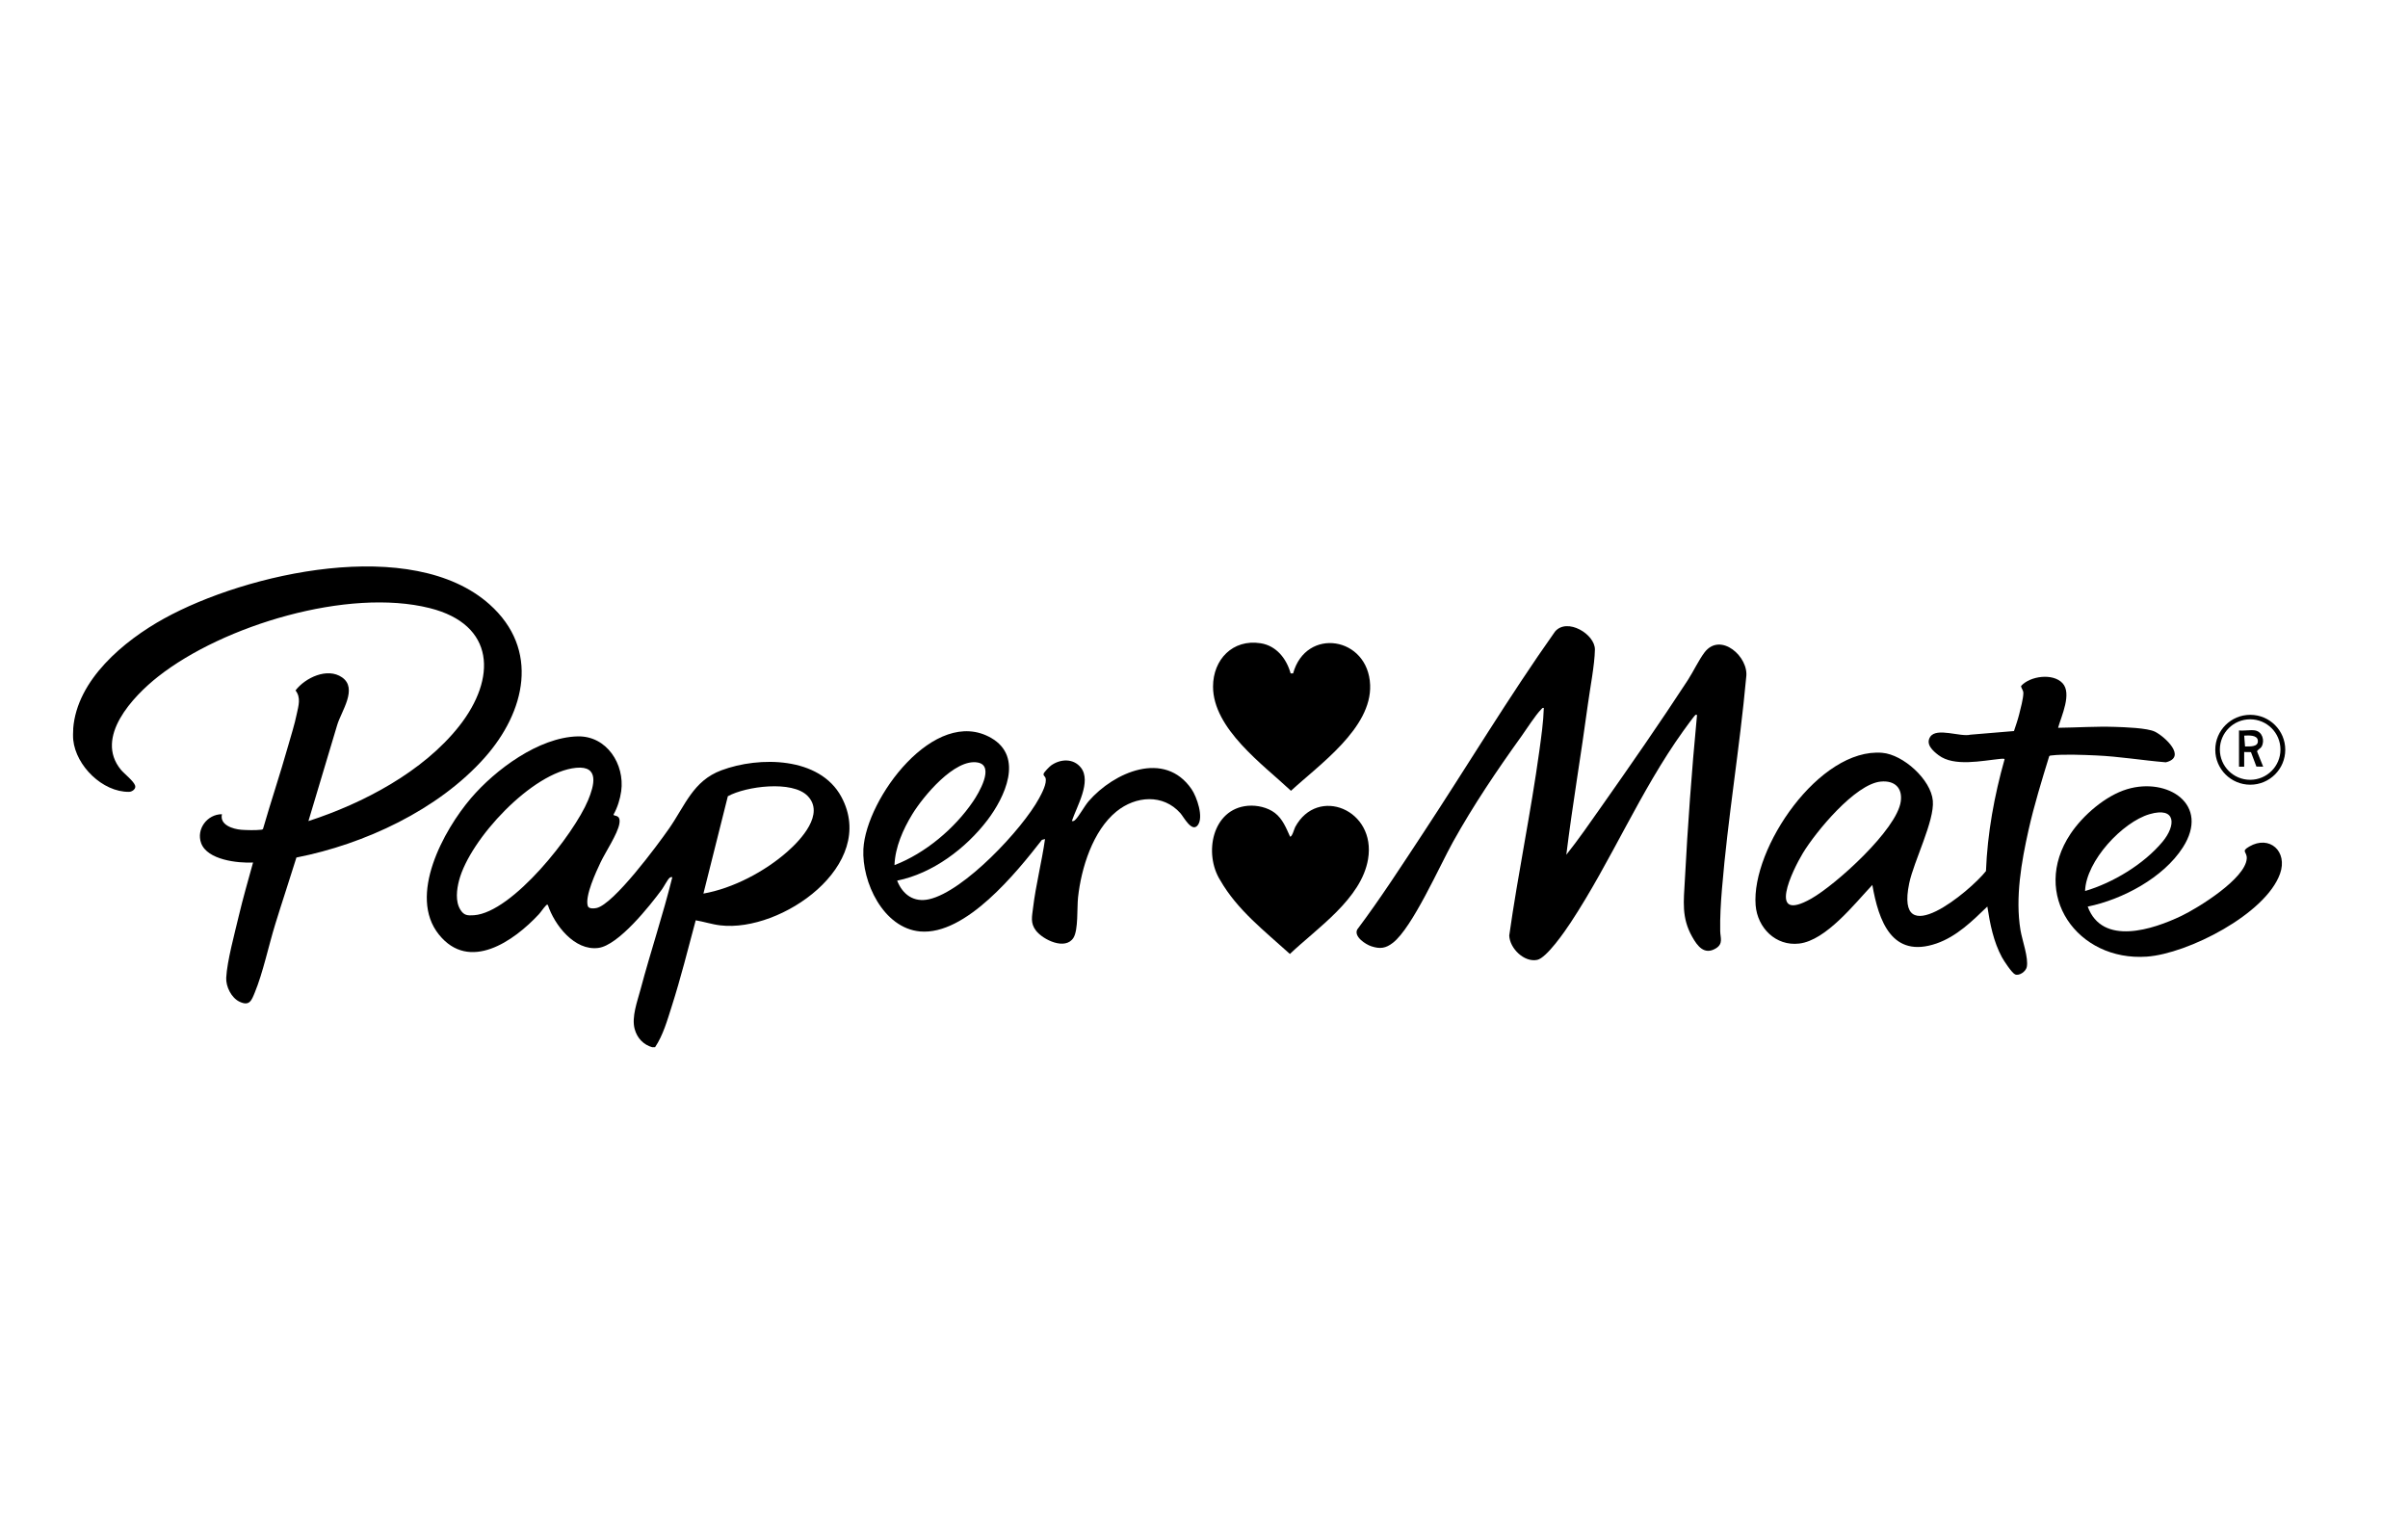
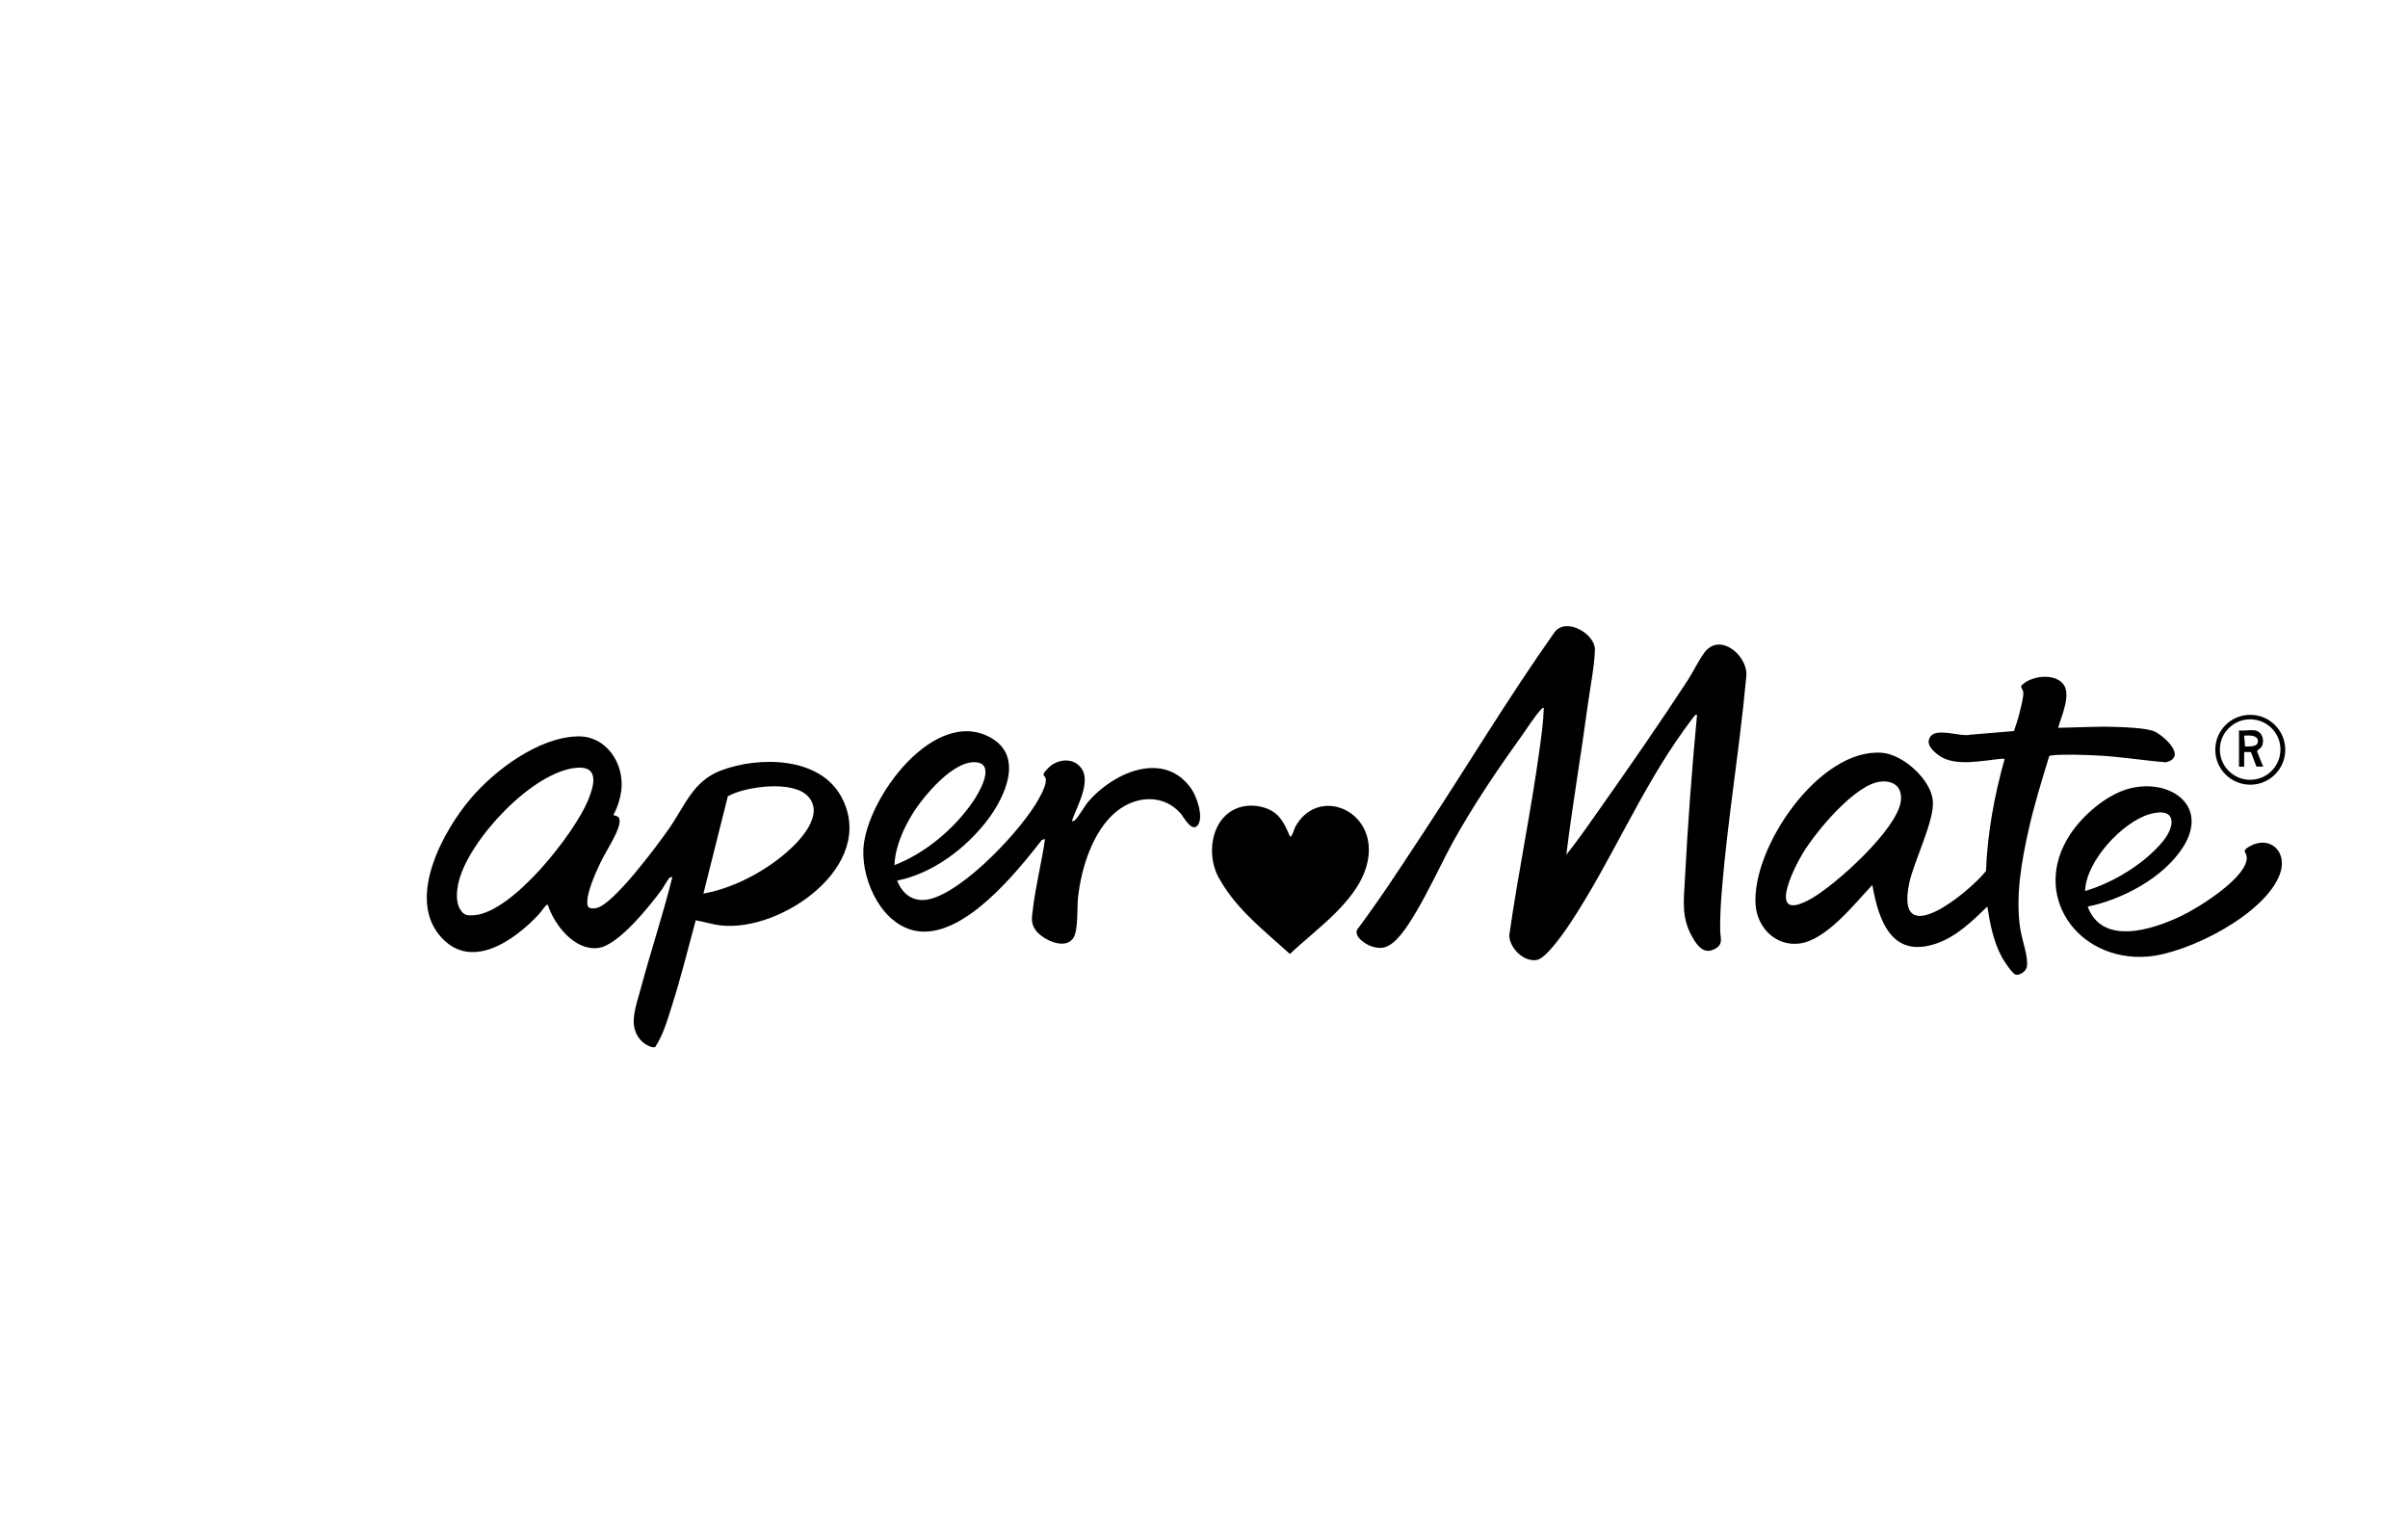
<svg xmlns="http://www.w3.org/2000/svg" id="Capa_1" data-name="Capa 1" width="451.43" height="284.52" viewBox="0 0 451.43 284.52">
-   <path d="M13.72,136.61c.7-9.18,9.53-16.5,17.02-20.64,15.43-8.53,46.53-15.61,61.03-2.67,9.48,8.46,6.71,20.16-.9,28.73-8.7,9.8-22.58,16.24-35.3,18.73-1.29,4.17-2.68,8.31-3.96,12.47s-2.29,9.06-3.84,12.83c-.62,1.51-.99,2.62-2.87,1.73-1.53-.73-2.57-2.84-2.49-4.49.16-3.13,1.6-8.37,2.35-11.57.8-3.37,1.76-6.7,2.68-10.03-2.88.14-8.57-.48-9.73-3.63-.96-2.62,1.13-5.43,3.9-5.43-.47,2.01,2.04,2.79,3.64,2.92.88.07,2.74.11,3.58,0,.18-.02.36,0,.48-.17,1.5-5.2,3.23-10.34,4.7-15.54.55-1.95,1.22-4.02,1.62-5.99.32-1.55.84-3.04-.23-4.43,1.82-2.37,5.97-4.36,8.73-2.44,3,2.09-.16,6.36-.92,8.94l-5.39,18c10.25-3.33,21.5-9.23,28.27-17.82,7.01-8.9,6.8-19.02-5.54-22.11-15.29-3.83-38.68,3.21-50.91,12.84-4.69,3.69-11.98,11.37-6.98,17.46.63.76,2.45,2.16,2.68,3,.18.62-.6,1.15-1.15,1.15-4.98.06-9.96-4.89-10.46-9.73-.06-.57-.04-1.52,0-2.1Z" />
  <path d="M122.32,196.34c-1.69-.47-2.86-1.71-3.33-3.4-.63-2.28.5-5.22,1.1-7.48,1.87-7.03,4.2-13.94,5.95-21.01-.28-.04-.36-.01-.56.17-.34.3-1.05,1.66-1.41,2.15-2.23,3.02-8.11,10.45-11.9,10.94-4.46.58-8.24-4.31-9.47-8.08-.25-.06-.26.04-.39.17-.43.44-.88,1.15-1.3,1.61-4.67,5.02-13.02,10.88-18.72,3.8-5.87-7.28.88-19.57,6-25.57,4.56-5.34,12.71-11.41,20-11.59,5.46-.13,8.86,5.22,8.17,10.27-.2,1.47-.71,3.1-1.44,4.39.03.41,1.42-.15,1.09,1.74s-2.62,5.33-3.5,7.18-2.97,6.34-2.42,8.2c.17.58,1.15.5,1.63.4,3.23-.68,11.49-11.86,13.61-14.9,3.05-4.38,4.5-8.94,9.81-10.92,7.1-2.65,18.42-2.57,22.49,4.97,6.9,12.79-11.24,25.45-22.67,24.1-1.57-.18-3.08-.69-4.63-.95-1.45,5.39-2.8,10.83-4.5,16.14-.82,2.57-1.61,5.4-3.12,7.65h-.49ZM108.02,143.94c-8.25.78-19.94,13.39-21.96,21.12-.44,1.69-.73,3.92.25,5.49.67,1.08,1.34,1.11,2.55,1.03,7.24-.53,18.74-15.2,21.38-21.54,1.15-2.75,2.19-6.52-2.22-6.1ZM131.88,167.52c5.54-.98,11.51-4.14,15.72-7.85,2.55-2.24,7.07-7.09,3.81-10.45-2.87-2.96-11.54-1.83-14.96.05l-4.58,18.25Z" />
  <path d="M293.64,160.24c2.26-2.83,4.35-5.87,6.45-8.85,5.54-7.87,11.05-15.8,16.31-23.86,1.02-1.57,2.11-3.87,3.17-5.25,2.99-3.87,8.36.87,7.79,4.7-1.21,13.24-3.45,26.41-4.54,39.65-.22,2.64-.38,5.28-.33,7.94.02,1.22.61,2.35-.81,3.22-2.18,1.33-3.48-.45-4.45-2.18-2.03-3.59-1.58-6.65-1.37-10.6.53-10.08,1.29-20.56,2.25-30.61.02-.21.11-.49-.23-.39-.18.06-2.04,2.63-2.32,3.03-8.08,11.26-13.54,24.44-21.1,35.91-1.04,1.59-4.52,6.64-6.28,7-2.45.51-5.16-2.17-5.24-4.57,1.64-11.59,4.06-23.08,5.65-34.67.36-2.65.75-5.32.83-7.99-.27-.06-.33.09-.48.25-1.15,1.17-2.67,3.61-3.7,5.04-4.6,6.4-9.03,12.96-12.86,19.85-2.51,4.51-7.6,16.04-11.24,18.88-1.36,1.06-2.41,1.2-4.06.66-1.08-.35-3.31-1.82-2.64-3.14,4.36-5.81,8.3-11.93,12.3-17.99,8.3-12.6,16.09-25.59,24.79-37.88,2.27-2.66,7.52.51,7.47,3.4s-.91,7.22-1.33,10.34c-1.26,9.38-2.87,18.71-4.03,28.11Z" />
  <path d="M385.87,136.44c3.53-.04,7.07-.29,10.62-.17,1.78.06,6.09.19,7.52.91,1.82.91,6.03,4.76,2.02,5.73-4.36-.36-8.74-1.1-13.11-1.29-2.21-.1-6.19-.26-8.28,0-.18.02-.36,0-.48.17-1.4,4.56-2.81,9.13-3.86,13.79-1.34,5.97-2.52,12.69-1.52,18.78.31,1.89,1.55,5.23,1.18,6.94-.19.86-1.44,1.7-2.19,1.37-.61-.27-2.1-2.54-2.47-3.22-1.58-2.93-2.23-6.24-2.73-9.5-2.81,2.71-5.74,5.61-9.52,6.92-8.39,2.9-10.86-4.24-12.04-10.97-3.29,3.48-8.67,10.4-13.71,10.99-4.41.52-7.83-2.95-8.17-7.19-.84-10.67,11.94-29.56,23.74-28.57,3.93.33,9.13,5.02,9.48,8.98.34,3.79-3.55,11.28-4.43,15.49-2.74,13.18,11.4,1.5,14.39-2.3.28-7.11,1.56-14.13,3.49-20.96,0-.15-.55-.1-.73-.08-3.55.35-8.73,1.52-11.64-.68-1.06-.8-2.49-2.06-1.57-3.45,1.2-1.82,5.64.08,7.54-.4l8.16-.68c.35-1.04.71-2.08.98-3.15s.76-2.92.78-3.92c.01-.63-.37-.83-.43-1.38,1.68-1.88,5.97-2.46,7.77-.53s-.2,6.14-.82,8.34ZM352.61,146.52c-4.82.44-12.2,9.42-14.62,13.41-1.97,3.25-6.81,13.28,1.58,8.53,4.62-2.62,16.05-12.94,16.77-18.22.35-2.58-1.19-3.95-3.72-3.72Z" />
  <path d="M168.19,165.1c1.04,2.62,3.12,4.13,6,3.48,6.52-1.47,17.46-13.11,20.61-18.92.5-.92,1.53-2.83,1.2-3.84-.11-.32-.47-.41-.34-.79.1-.31,1.09-1.32,1.4-1.54,1.73-1.23,4.16-1.36,5.57.41,2.06,2.6-.79,7.32-1.69,10.02.32.05.44-.04.65-.24.65-.6,1.73-2.59,2.51-3.49,4.73-5.43,14.23-9.62,19.28-2.25.99,1.44,2.33,5.29,1.15,6.78-1.11,1.39-2.61-1.56-3.24-2.27-3.25-3.66-8.38-3.25-11.99-.32-4.43,3.6-6.61,10.62-7.2,16.12-.21,1.94.07,6.08-.86,7.56-1.51,2.4-5.7.38-7.03-1.35-1.09-1.42-.73-2.63-.54-4.27.51-4.26,1.64-8.63,2.24-12.89l-.58.15c-4.74,6.08-14.27,17.93-22.84,17.17-6.9-.62-10.95-9.26-10.63-15.46.5-9.45,13.38-26.9,23.95-20.82,6.19,3.56,2.52,11.18-.69,15.4-4.05,5.32-10.28,10.01-16.92,11.35ZM167.7,162.18c5.74-2.2,11.28-6.86,14.72-11.93.99-1.45,4.16-6.69.88-7.3-4.33-.8-10.25,6.39-12.27,9.69-1.73,2.83-3.22,6.19-3.34,9.54Z" />
  <path d="M233.96,151.06c1.69-.14,3.68.3,5.04,1.34,1.45,1.11,2.12,2.83,2.85,4.44.39.09.78-1.45.96-1.79,4.18-7.76,15.24-3.29,13.66,6.03-1.26,7.44-9.55,12.9-14.65,17.76-4.68-4.25-9.86-8.23-13.05-13.8-3.15-4.98-1.54-13.41,5.18-13.98Z" />
-   <path d="M241.95,126.24h.47c2.42-8.74,14.09-6.92,14.44,2.18.31,8.09-9.55,14.94-14.84,19.83-5.22-4.9-14.6-11.61-14.61-19.53,0-5.08,3.69-8.95,8.92-8.13,2.96.46,4.86,2.9,5.62,5.64Z" />
+   <path d="M241.95,126.24h.47Z" />
  <path d="M391.38,169.95c2.75,7.46,12.25,4.3,17.56,1.76,3.18-1.52,12-6.98,12.26-10.74.09-1.35-1.17-1.31.48-2.27,3.8-2.21,7.25.92,5.76,5.1-2.71,7.58-17.3,14.99-24.96,15.54-13.04.93-21.93-11.64-14.31-23.03,2.32-3.47,6.55-7.14,10.6-8.36,7.59-2.28,15.63,2.84,10.45,10.92-3.64,5.68-11.33,9.77-17.83,11.09ZM390.89,167.04c5.23-1.54,11-5.02,14.51-9.22,2.58-3.09,2.58-6.65-2.44-5.18s-11.88,8.72-12.07,14.41Z" />
  <g>
    <path d="M428.42,140.56c0,3.62-2.94,6.55-6.56,6.55s-6.56-2.93-6.56-6.55,2.94-6.55,6.56-6.55,6.56,2.93,6.56,6.55ZM427.52,140.52c0-3.13-2.54-5.67-5.68-5.67s-5.68,2.54-5.68,5.67,2.54,5.67,5.68,5.67,5.68-2.54,5.68-5.67Z" />
    <path d="M422.74,136.93c1.38.23,1.88,1.9,1.25,3.03-.24.42-.84.61-.85.93l1.14,2.84-1.27-.02-1.02-2.71-1.27-.02v2.75h-.97v-6.8c.92.11,2.12-.14,3,0ZM420.72,137.9l.16,2.04c.81-.03,2.53.18,2.4-1.12-.11-1.08-1.78-.95-2.55-.91Z" />
  </g>
</svg>